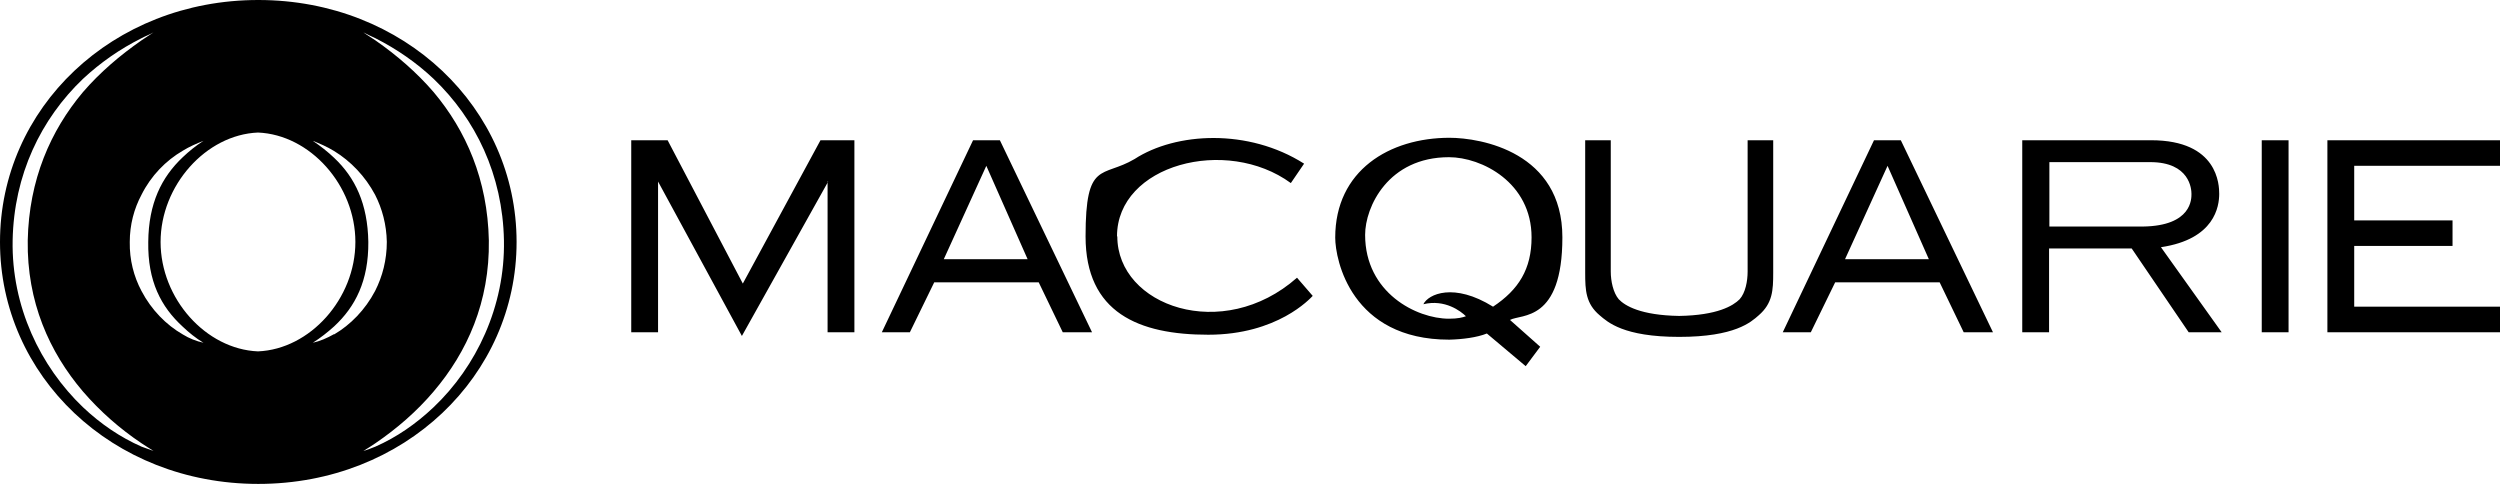
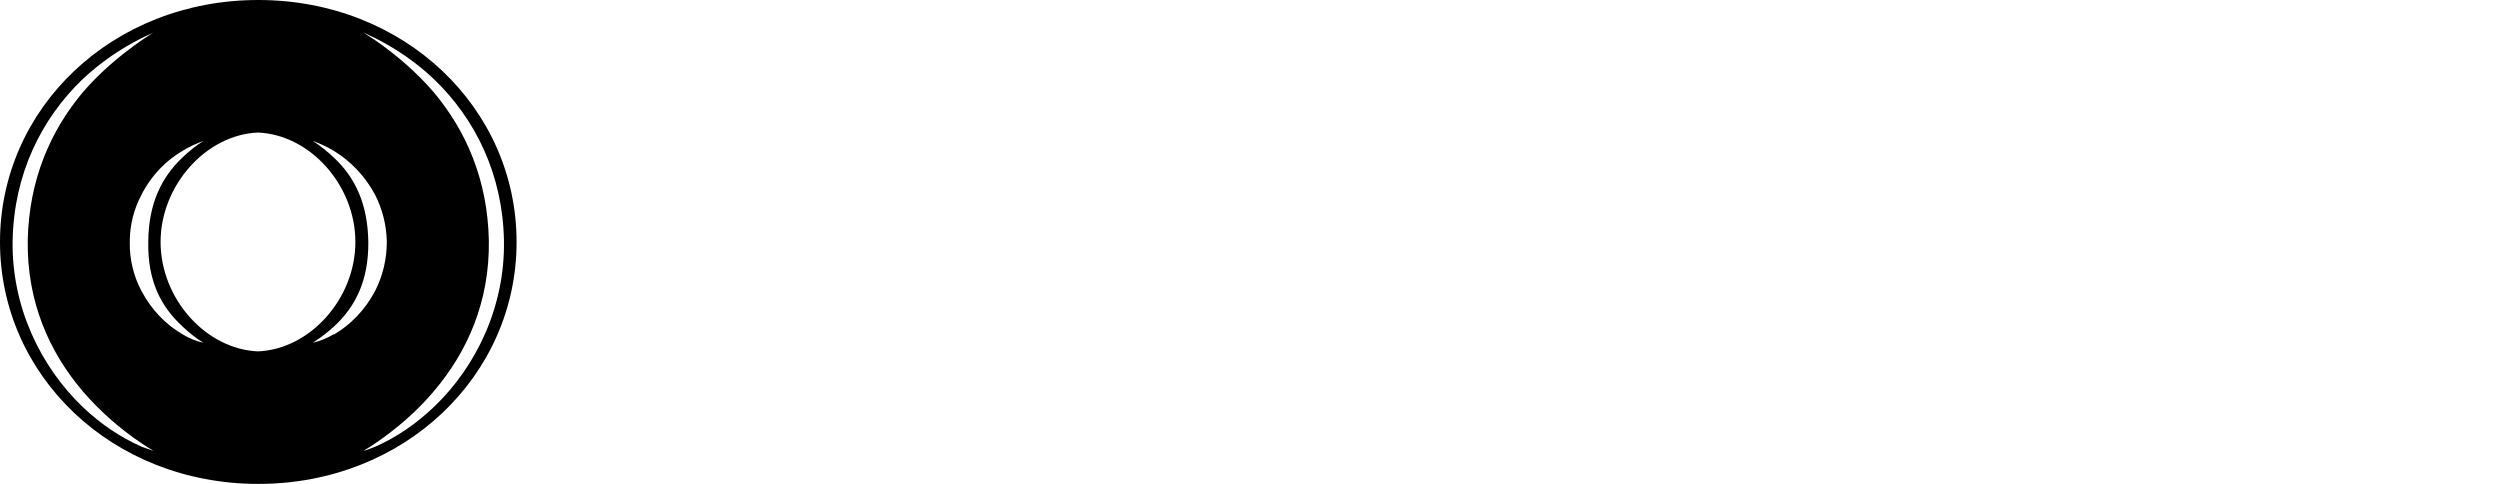
<svg xmlns="http://www.w3.org/2000/svg" version="1.1" viewBox="0 0 811.1 157">
  <defs>
    <style>
      .cls-1 {
        fill-rule: evenodd;
      }
    </style>
  </defs>
  <g>
    <g id="Layer_1">
      <g id="layer1">
        <g id="g4222">
          <g id="g4224">
            <g id="g4230">
              <path id="path4232" d="M140.7,132.1c-5.8,5.5-12.1,9.8-18.9,12.8-1.3.5-2.7,1.1-3.9,1.4,1.3-.8,2.6-1.6,3.9-2.5,6.9-4.7,13.4-10.3,18.9-16.8,10.9-12.8,18.2-29.1,17.9-49-.4-19.7-7.4-35.6-17.9-48.1-5.5-6.4-12-12-18.9-16.8-1.3-.9-2.7-1.7-3.9-2.6,1.3.7,2.6,1.3,3.9,1.9,6.9,3.5,13.3,7.9,18.9,13.2,13.6,13,22.4,31.1,22.8,52.4.4,21.4-9,41-22.8,54.1M108.4,108.4c-2.3,1.3-4.6,2.3-6.9,2.8,2.5-1.6,4.8-3.4,6.9-5.3,6.9-6.4,11.2-14.8,11.1-27.4-.2-12.4-4.3-20.9-11.1-27.3-2.1-2-4.4-3.8-6.9-5.5,2.3.9,4.6,1.9,6.9,3.3,5.4,3.3,10.1,8.2,13.3,14.2,2.3,4.5,3.7,9.7,3.8,15.3,0,5.8-1.4,11.2-3.8,15.9-3.2,6.1-8,11-13.3,14.1M52.1,78.5c0-18.3,14.7-34.8,31.6-35.5,16.9.7,31.6,17.1,31.6,35.5s-14.7,34.8-31.6,35.5c-16.9-.7-31.6-17.1-31.6-35.5M59.3,108.5c-5.4-3.1-10.2-8-13.4-14.1-2.5-4.7-3.9-10.1-3.8-15.9,0-5.6,1.4-10.8,3.8-15.3,3.1-6.2,7.9-11.1,13.4-14.3,2.1-1.3,4.4-2.3,6.7-3.2-2.5,1.6-4.7,3.4-6.7,5.3-6.9,6.5-11.1,15-11.2,27.5-.2,12.7,4.1,21,11.2,27.5,2,1.9,4.2,3.7,6.7,5.2-2.3-.5-4.6-1.4-6.7-2.7M45.9,144.9c-6.8-3-13.2-7.3-19-12.8-13.8-13.2-23.2-32.7-22.8-54.1.4-21.3,9.2-39.4,22.8-52.4,5.7-5.3,12-9.7,19-13.2,1.3-.7,2.7-1.2,3.9-1.9-1.3.9-2.6,1.7-3.9,2.6-6.9,4.8-13.5,10.4-19,16.8-10.5,12.5-17.5,28.4-17.9,48.1-.3,19.9,7,36.2,17.9,49,5.6,6.5,12,12.1,19,16.8,1.3.9,2.7,1.7,3.9,2.5-1.3-.4-2.6-1-3.9-1.4M83.8,0C36.4,0,0,35.1,0,78.5s36.4,78.5,83.8,78.5,83.8-35.1,83.8-78.5S131.2,0,83.8,0" />
            </g>
            <g id="g4234">
-               <path id="path4236" class="cls-1" d="M763.8,79.6v19.9h47.3v8.3h-56v-62.3h56v8.3h-47.3v17.7h31.9v8.3h-31.9v-.2ZM470.1,51c-19.7,0-27.2,16.1-27.2,25.2,0,18.8,16.7,27.2,27.2,27.2,2.9,0,4.4-.4,5.5-.8-1.6-1.6-6.8-5.6-13.8-3.9,1.6-3.3,9.9-7.1,22.6.8,8.3-5.5,12.5-12.2,12.5-22.5,0-17.8-16.2-26-26.8-26M470.2,44.7c10.4,0,36.7,4.7,36.7,32.3s-13.4,24.8-17,26.8l9.8,8.7-4.7,6.3-12.6-10.6c-3.2,1.3-8,1.9-12.2,2-31.8,0-37-25.9-37-33.1,0-21.8,17.6-32.4,37.1-32.4M733.8,45.5h8.7v62.3h-8.7v-62.3ZM362.5,76.7c0,22.6,34.2,34.7,58.3,13.4l5.1,5.9c-.8.8-11.4,12.6-33.9,12.6s-39.8-7.1-39.8-31.9,5.4-18.9,15.9-25.1c13.4-8.7,36.9-10,55,1.5l-4.3,6.3c-20.9-15.3-56.4-6-56.4,17.3M268.7,58.9l-28,50.1-27.2-50.1v48.9h-8.7v-62.3h11.8l24.4,46.5,25.2-46.5h11v62.3h-8.7v-48.9ZM320,53.8l13.4,30.3h-27.2l13.8-30.3ZM315.7,45.5h8.7l29.9,62.3h-9.5l-7.8-16.2h-33.9l-7.9,16.2h-9.1l29.6-62.3ZM612.4,53.8l13.4,30.3h-27.2l13.8-30.3ZM608,45.5h8.7l29.9,62.3h-9.5l-7.8-16.2h-33.9l-7.9,16.2h-9.1l29.6-62.3ZM697.9,45.5c21.8,0,22.1,14.6,22.1,17.4,0,4-1.4,14.7-18.9,17.3l19.7,27.6h-10.7l-18.5-27.2h-26.8v27.2h-8.7v-62.3h41.8ZM695.2,73.5c16-.2,15.8-9.1,15.8-10.6s-.5-10.3-13.4-10.3h-32.7v20.9h30.4ZM544.8,102.5c12.4-.2,17.5-3.3,19.6-5.4,1.9-2.1,2.6-5.9,2.6-9v-42.6h8.3v43c0,5.7-.2,9.9-4.7,13.8-2.5,2.2-7.7,7-25.8,7s-23.2-4.8-25.8-7c-4.5-3.8-4.7-8.1-4.7-13.8v-43h8.3v42.6c0,3.1.8,6.9,2.6,9,2,2.1,7.1,5.2,19.6,5.4" />
-             </g>
+               </g>
          </g>
        </g>
      </g>
    </g>
  </g>
</svg>